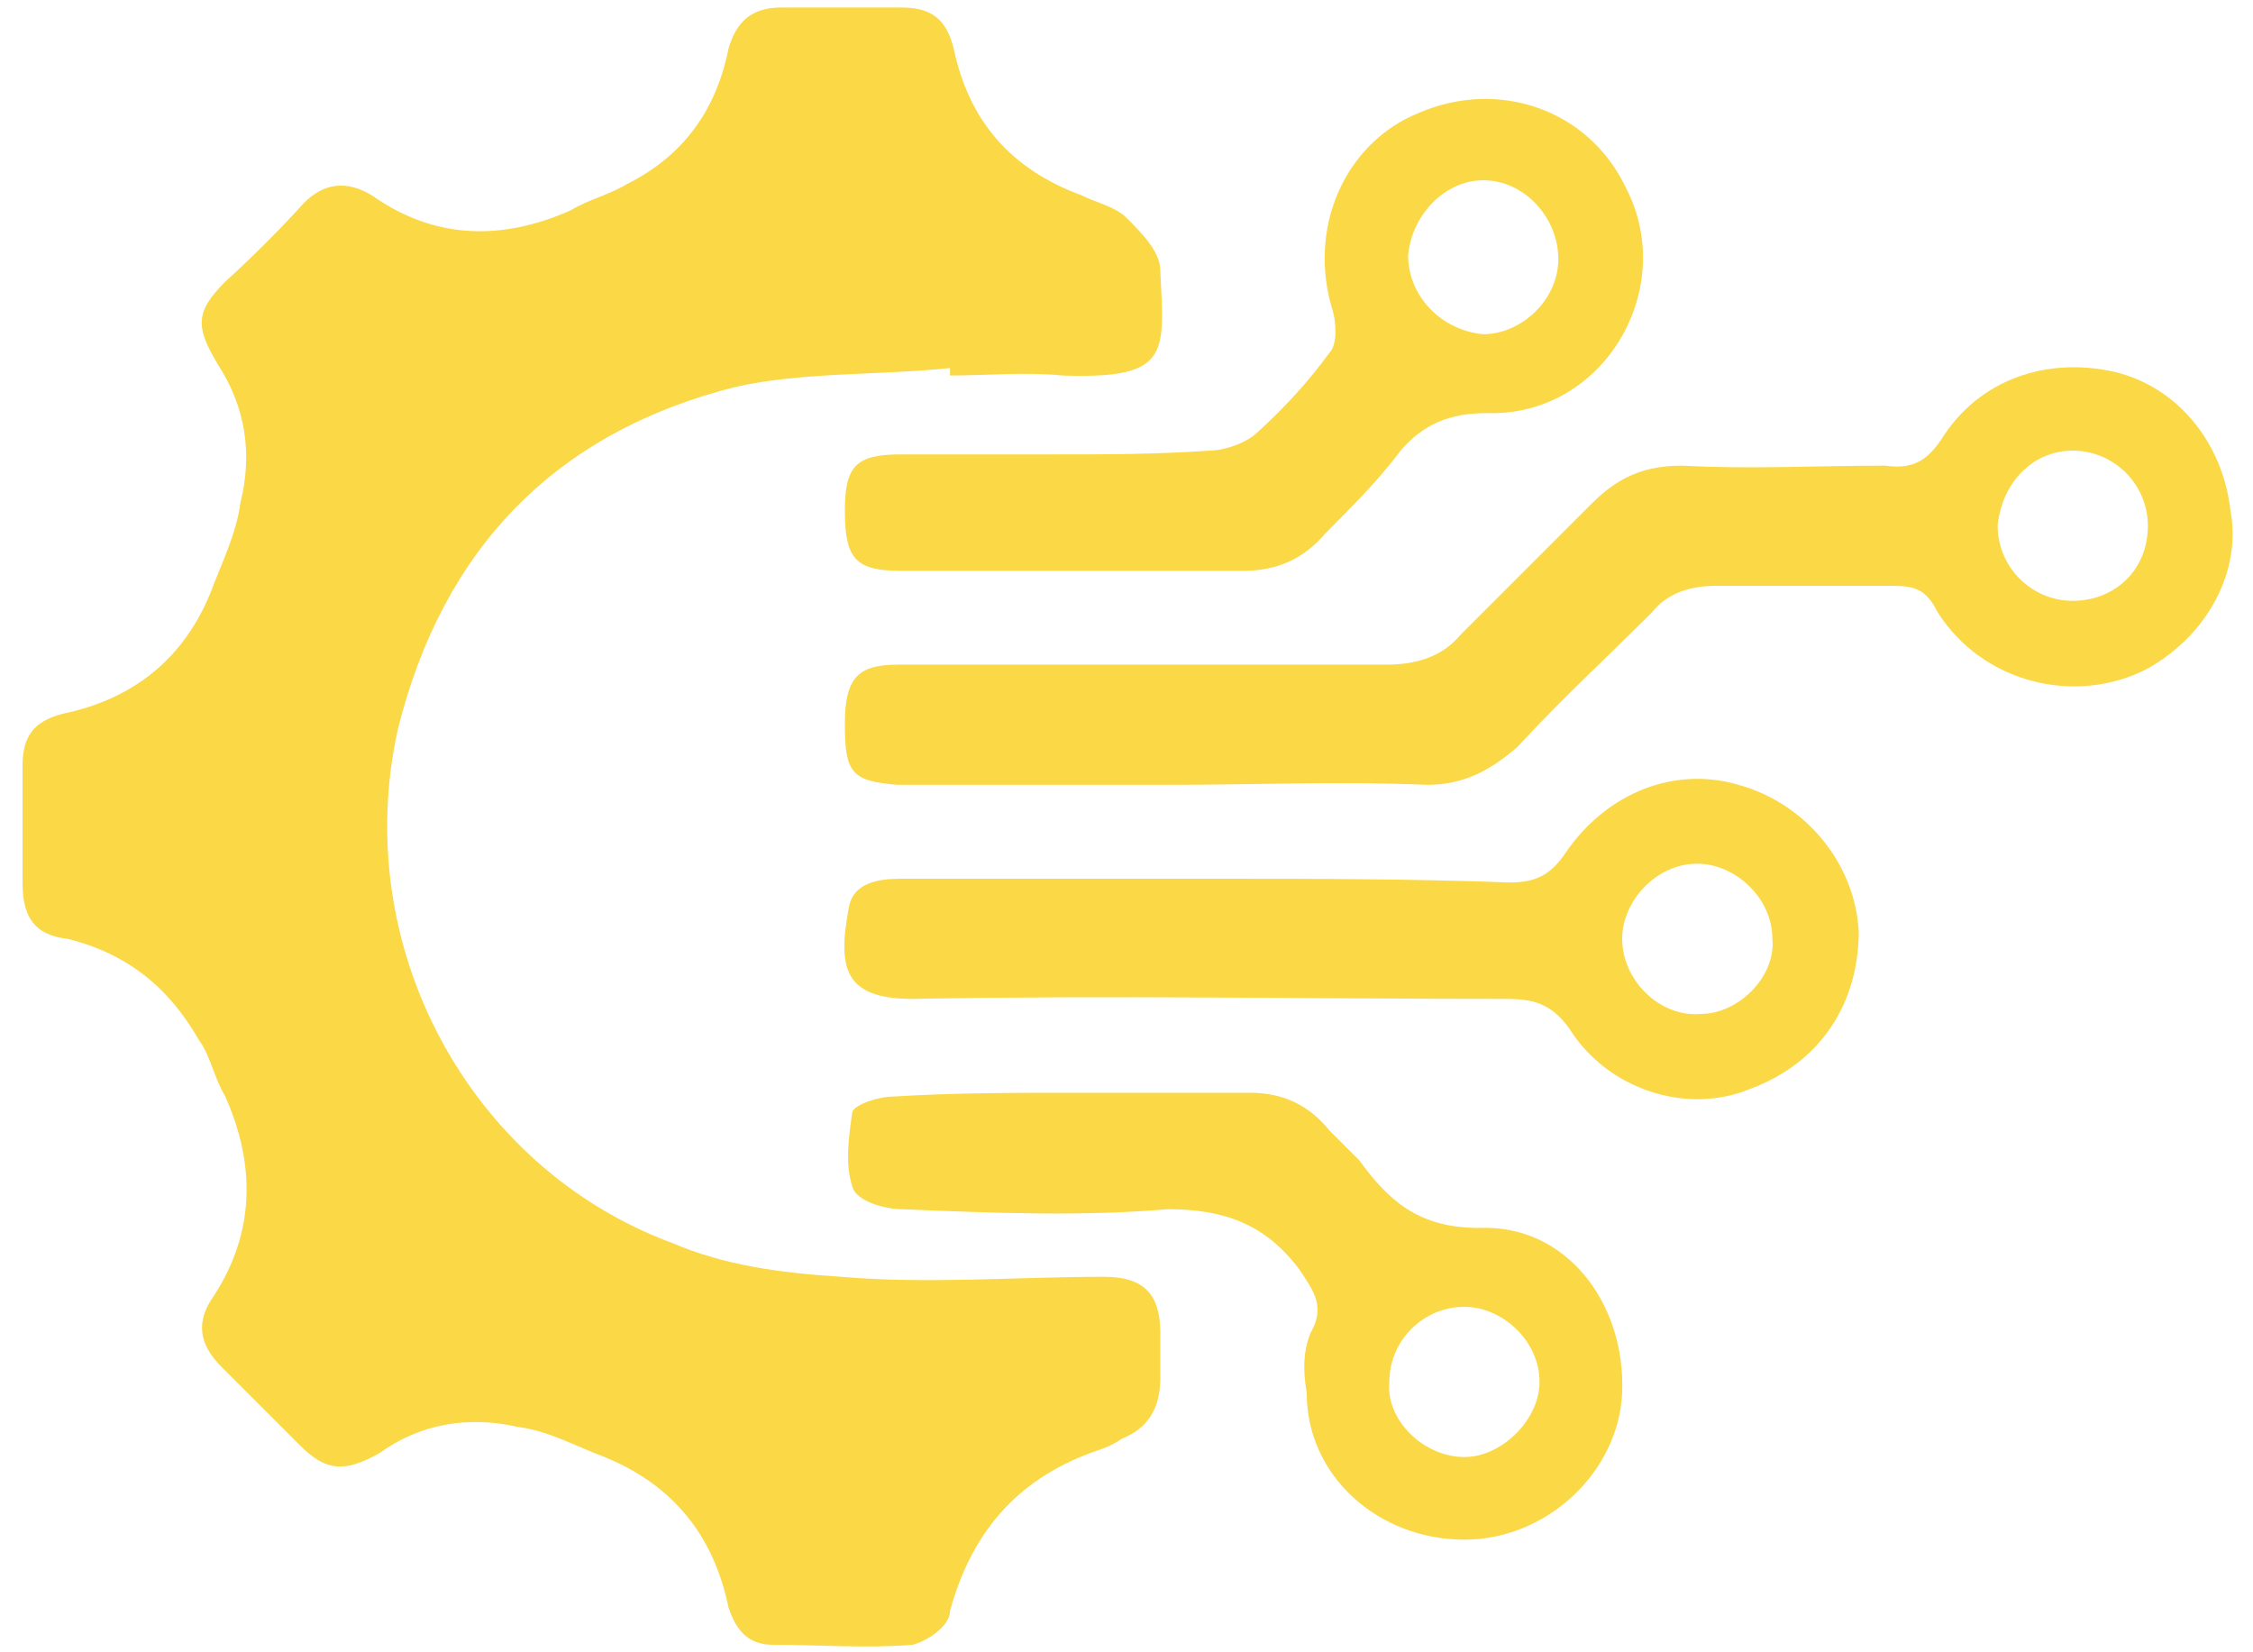
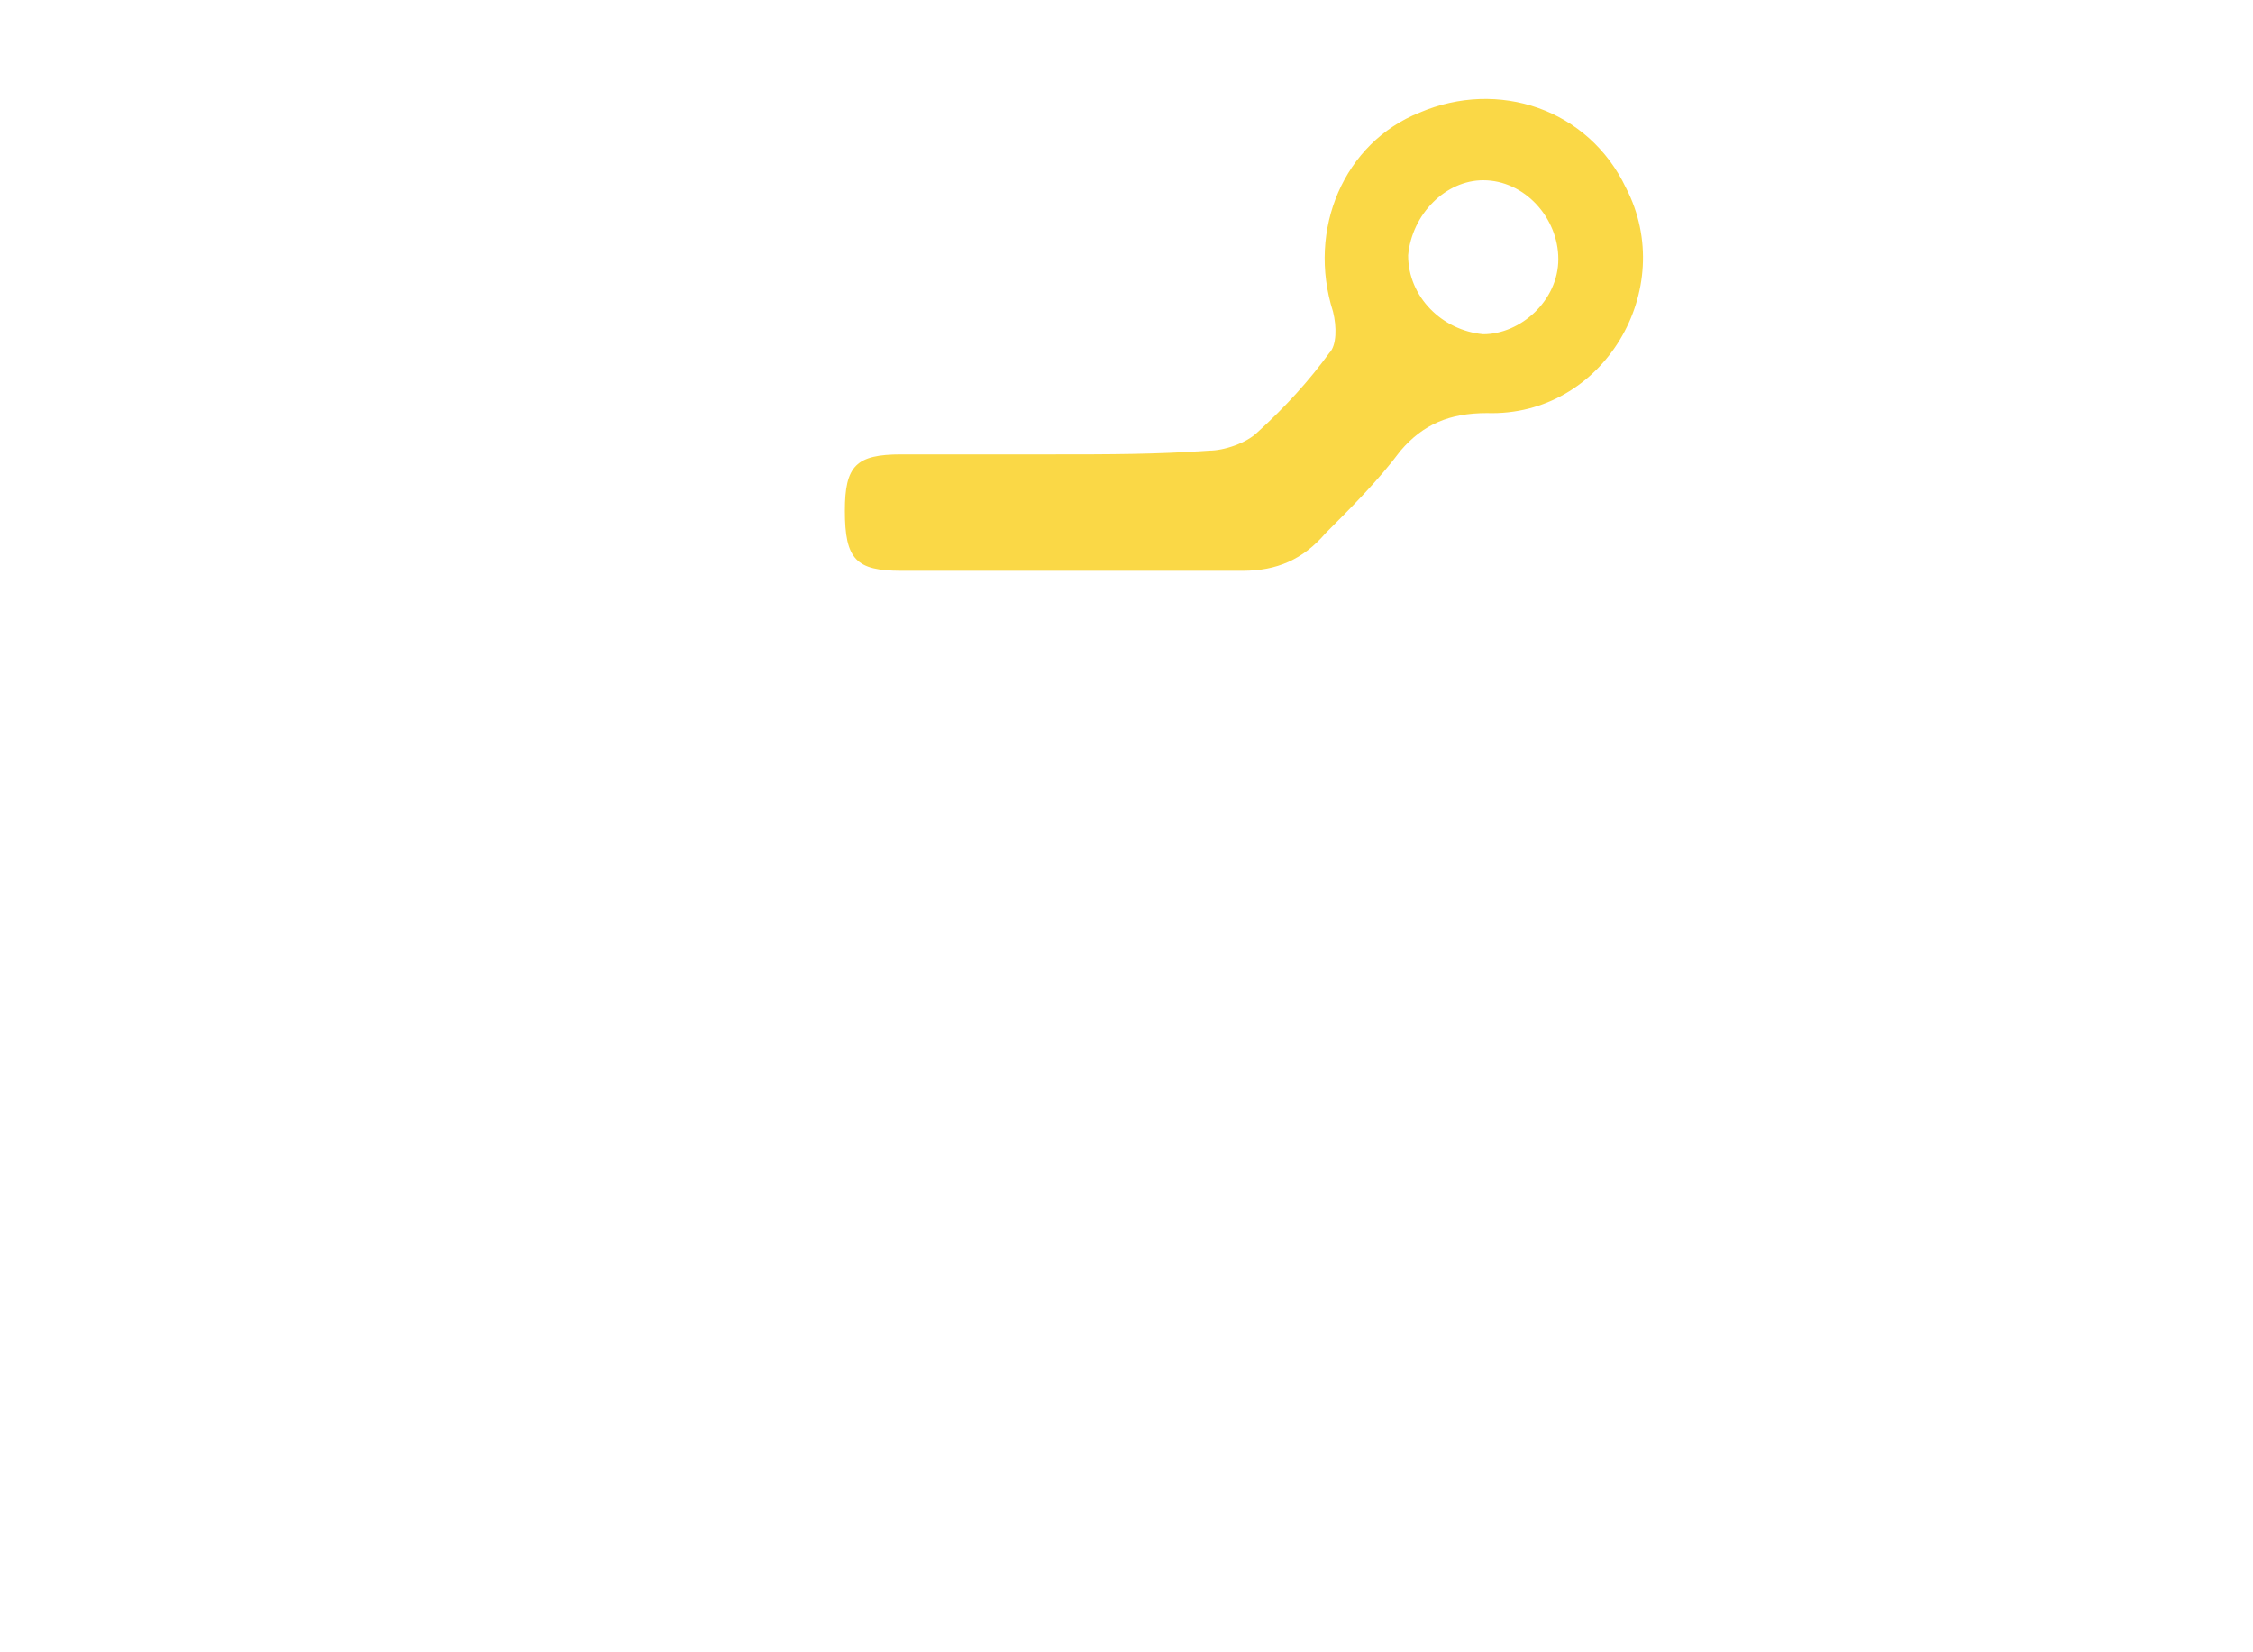
<svg xmlns="http://www.w3.org/2000/svg" version="1.2" viewBox="0 0 60 44" width="60" height="44">
  <style>.a{fill:#fad846}</style>
-   <path class="a" d="m25.3 9.8c-1.9 0.2-3.9 0.1-5.7 0.5-4.8 1.2-7.8 4.3-9 9.1-1.3 5.8 1.9 11.7 7.3 13.7 1.4 0.6 2.9 0.8 4.5 0.9 2.3 0.2 4.7 0 7 0 1.1 0 1.5 0.5 1.5 1.5q0 0.6 0 1.2 0 1.2-1 1.6-0.3 0.2-0.6 0.3c-2.1 0.7-3.4 2.1-4 4.3 0 0.4-0.6 0.8-1 0.9-1.2 0.1-2.5 0-3.7 0-0.7 0-1-0.4-1.2-1q-0.6-2.9-3.3-4c-0.8-0.3-1.5-0.7-2.3-0.8-1.3-0.3-2.6-0.1-3.7 0.7-0.9 0.5-1.4 0.5-2.1-0.2-0.7-0.7-1.4-1.4-2.1-2.1-0.6-0.6-0.7-1.2-0.2-1.9 1.1-1.7 1.1-3.5 0.3-5.3-0.3-0.5-0.4-1.1-0.7-1.5-0.8-1.4-1.9-2.3-3.5-2.7-0.9-0.1-1.2-0.6-1.2-1.5q0-1.5 0-3.1c0-0.8 0.3-1.2 1.1-1.4 1.9-0.4 3.2-1.5 3.9-3.2 0.3-0.8 0.7-1.6 0.8-2.4q0.5-2-0.6-3.7c-0.6-1-0.6-1.4 0.2-2.2q1.1-1 2.1-2.1 0.8-0.8 1.8-0.2c1.7 1.2 3.5 1.2 5.3 0.4 0.5-0.3 1-0.4 1.5-0.7q2.2-1.1 2.7-3.6c0.2-0.7 0.6-1.1 1.4-1.1q1.6 0 3.2 0c0.8 0 1.2 0.3 1.4 1.1 0.4 1.9 1.5 3.2 3.4 3.9 0.4 0.2 0.9 0.3 1.2 0.6 0.4 0.4 0.9 0.9 0.9 1.4 0.1 2.2 0.3 2.9-2.6 2.8-1-0.1-2 0-3 0q0-0.1 0-0.2z" />
-   <path fill-rule="evenodd" class="a" d="m31.1 20.9q-3.6 0-7.2 0c-1.2-0.1-1.4-0.3-1.4-1.6 0-1.2 0.3-1.6 1.4-1.6q6.5 0 13 0c0.8 0 1.5-0.2 2-0.8 1.2-1.2 2.3-2.3 3.5-3.5 0.7-0.7 1.4-1 2.4-1 1.8 0.1 3.6 0 5.4 0 0.7 0.1 1.1-0.1 1.5-0.7 1-1.6 2.8-2.2 4.6-1.8 1.7 0.4 2.9 1.9 3.1 3.7 0.3 1.6-0.6 3.3-2.2 4.2-1.9 1-4.4 0.4-5.6-1.5-0.3-0.6-0.6-0.7-1.2-0.7q-2.4 0-4.7 0c-0.7 0-1.3 0.2-1.7 0.7-1.2 1.2-2.4 2.3-3.6 3.6-0.7 0.6-1.4 1-2.4 1-2.3-0.1-4.6 0-6.9 0zm24.1-4.9c1.1 0 2-0.8 2-2 0-1.1-0.9-2-2-2-1.1 0-1.9 0.9-2 2 0 1.1 0.9 2 2 2z" />
-   <path fill-rule="evenodd" class="a" d="m32.3 23.4c2.6 0 5.2 0 7.9 0.1 0.7 0 1.1-0.2 1.5-0.8 1.1-1.6 2.9-2.3 4.6-1.8 1.8 0.5 3.1 2.1 3.2 3.9 0 1.9-1 3.5-2.9 4.2-1.7 0.7-3.8 0-4.8-1.6-0.5-0.7-1-0.8-1.7-0.8-5.3 0-10.6-0.1-15.8 0-1.8 0-2-0.8-1.7-2.4 0.1-0.7 0.8-0.8 1.4-0.8q4.1 0 8.3 0zm14.9 1.6c0-1.1-1-2-2-2-1.1 0-2 1-2 2 0 1.1 1 2.1 2.1 2 1 0 2-1 1.9-2z" />
  <path fill-rule="evenodd" class="a" d="m28.1 12.1c1.4 0 2.7 0 4.1-0.1 0.4 0 1-0.2 1.3-0.5q1.1-1 1.9-2.1c0.2-0.2 0.2-0.7 0.1-1.1-0.7-2.2 0.3-4.5 2.3-5.3 2.1-0.9 4.5-0.1 5.5 2 1.4 2.7-0.6 6.1-3.7 6-1 0-1.7 0.3-2.3 1-0.6 0.8-1.3 1.5-2 2.2-0.6 0.7-1.3 1-2.2 1q-4.6 0-9.1 0c-1.2 0-1.5-0.3-1.5-1.6 0-1.2 0.3-1.5 1.5-1.5q2 0 4.1 0 0 0 0 0zm9.4-5.3c0 1.1 0.9 2 2 2.1 1 0 2-0.9 2-2 0-1.1-0.9-2.1-2-2.1-1 0-1.9 0.9-2 2z" />
-   <path fill-rule="evenodd" class="a" d="m28.6 29.1q2.3 0 4.7 0 1.3 0 2.1 1 0.4 0.4 0.8 0.8c0.8 1.1 1.6 1.8 3.2 1.8 2.3-0.1 3.9 2 3.8 4.4-0.1 2.1-2 3.9-4.2 3.9-2.3 0-4.2-1.7-4.2-3.9-0.1-0.6-0.1-1.1 0.1-1.6 0.4-0.7 0.1-1.1-0.3-1.7-0.9-1.2-2-1.6-3.5-1.6-2.3 0.2-4.7 0.1-7.1 0-0.4 0-1.2-0.2-1.3-0.6-0.2-0.6-0.1-1.3 0-2 0.1-0.2 0.7-0.4 1.1-0.4 1.6-0.1 3.2-0.1 4.8-0.1zm10.4 5.7c-1.1 0-2 0.9-2 2-0.1 1 0.9 2 2 2 1 0 2-1 2-2 0-1.1-1-2-2-2z" />
</svg>